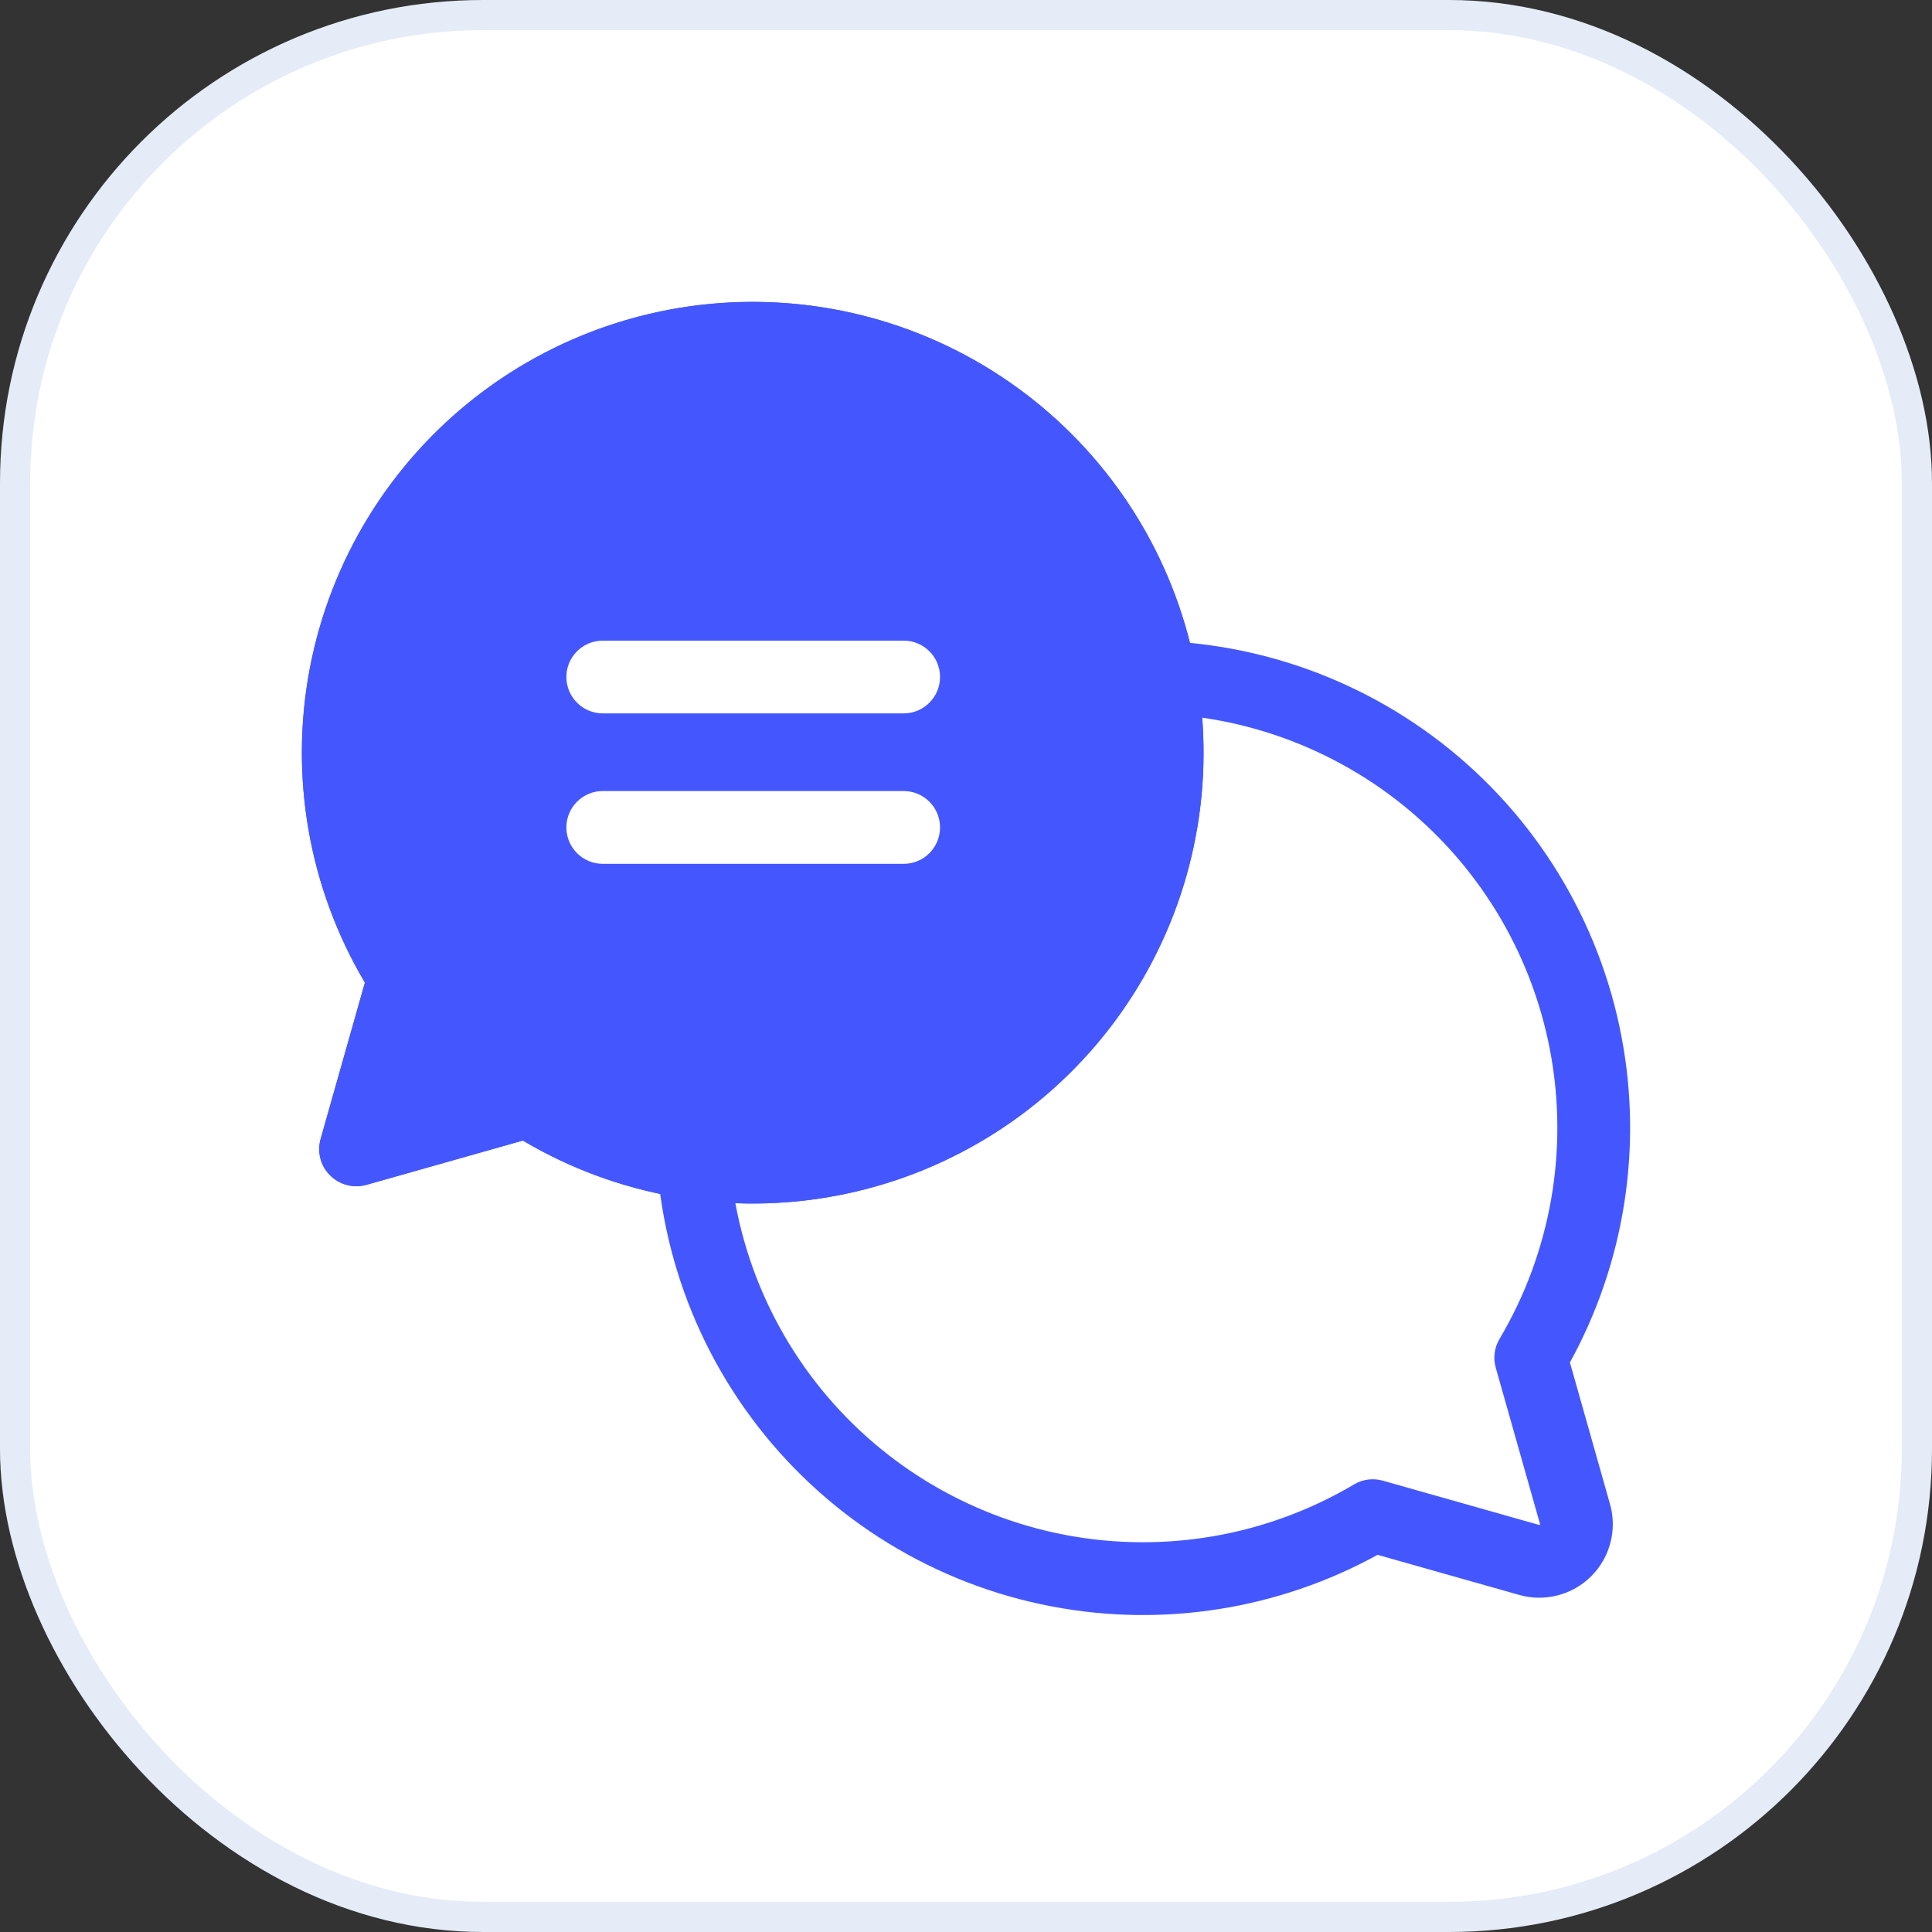
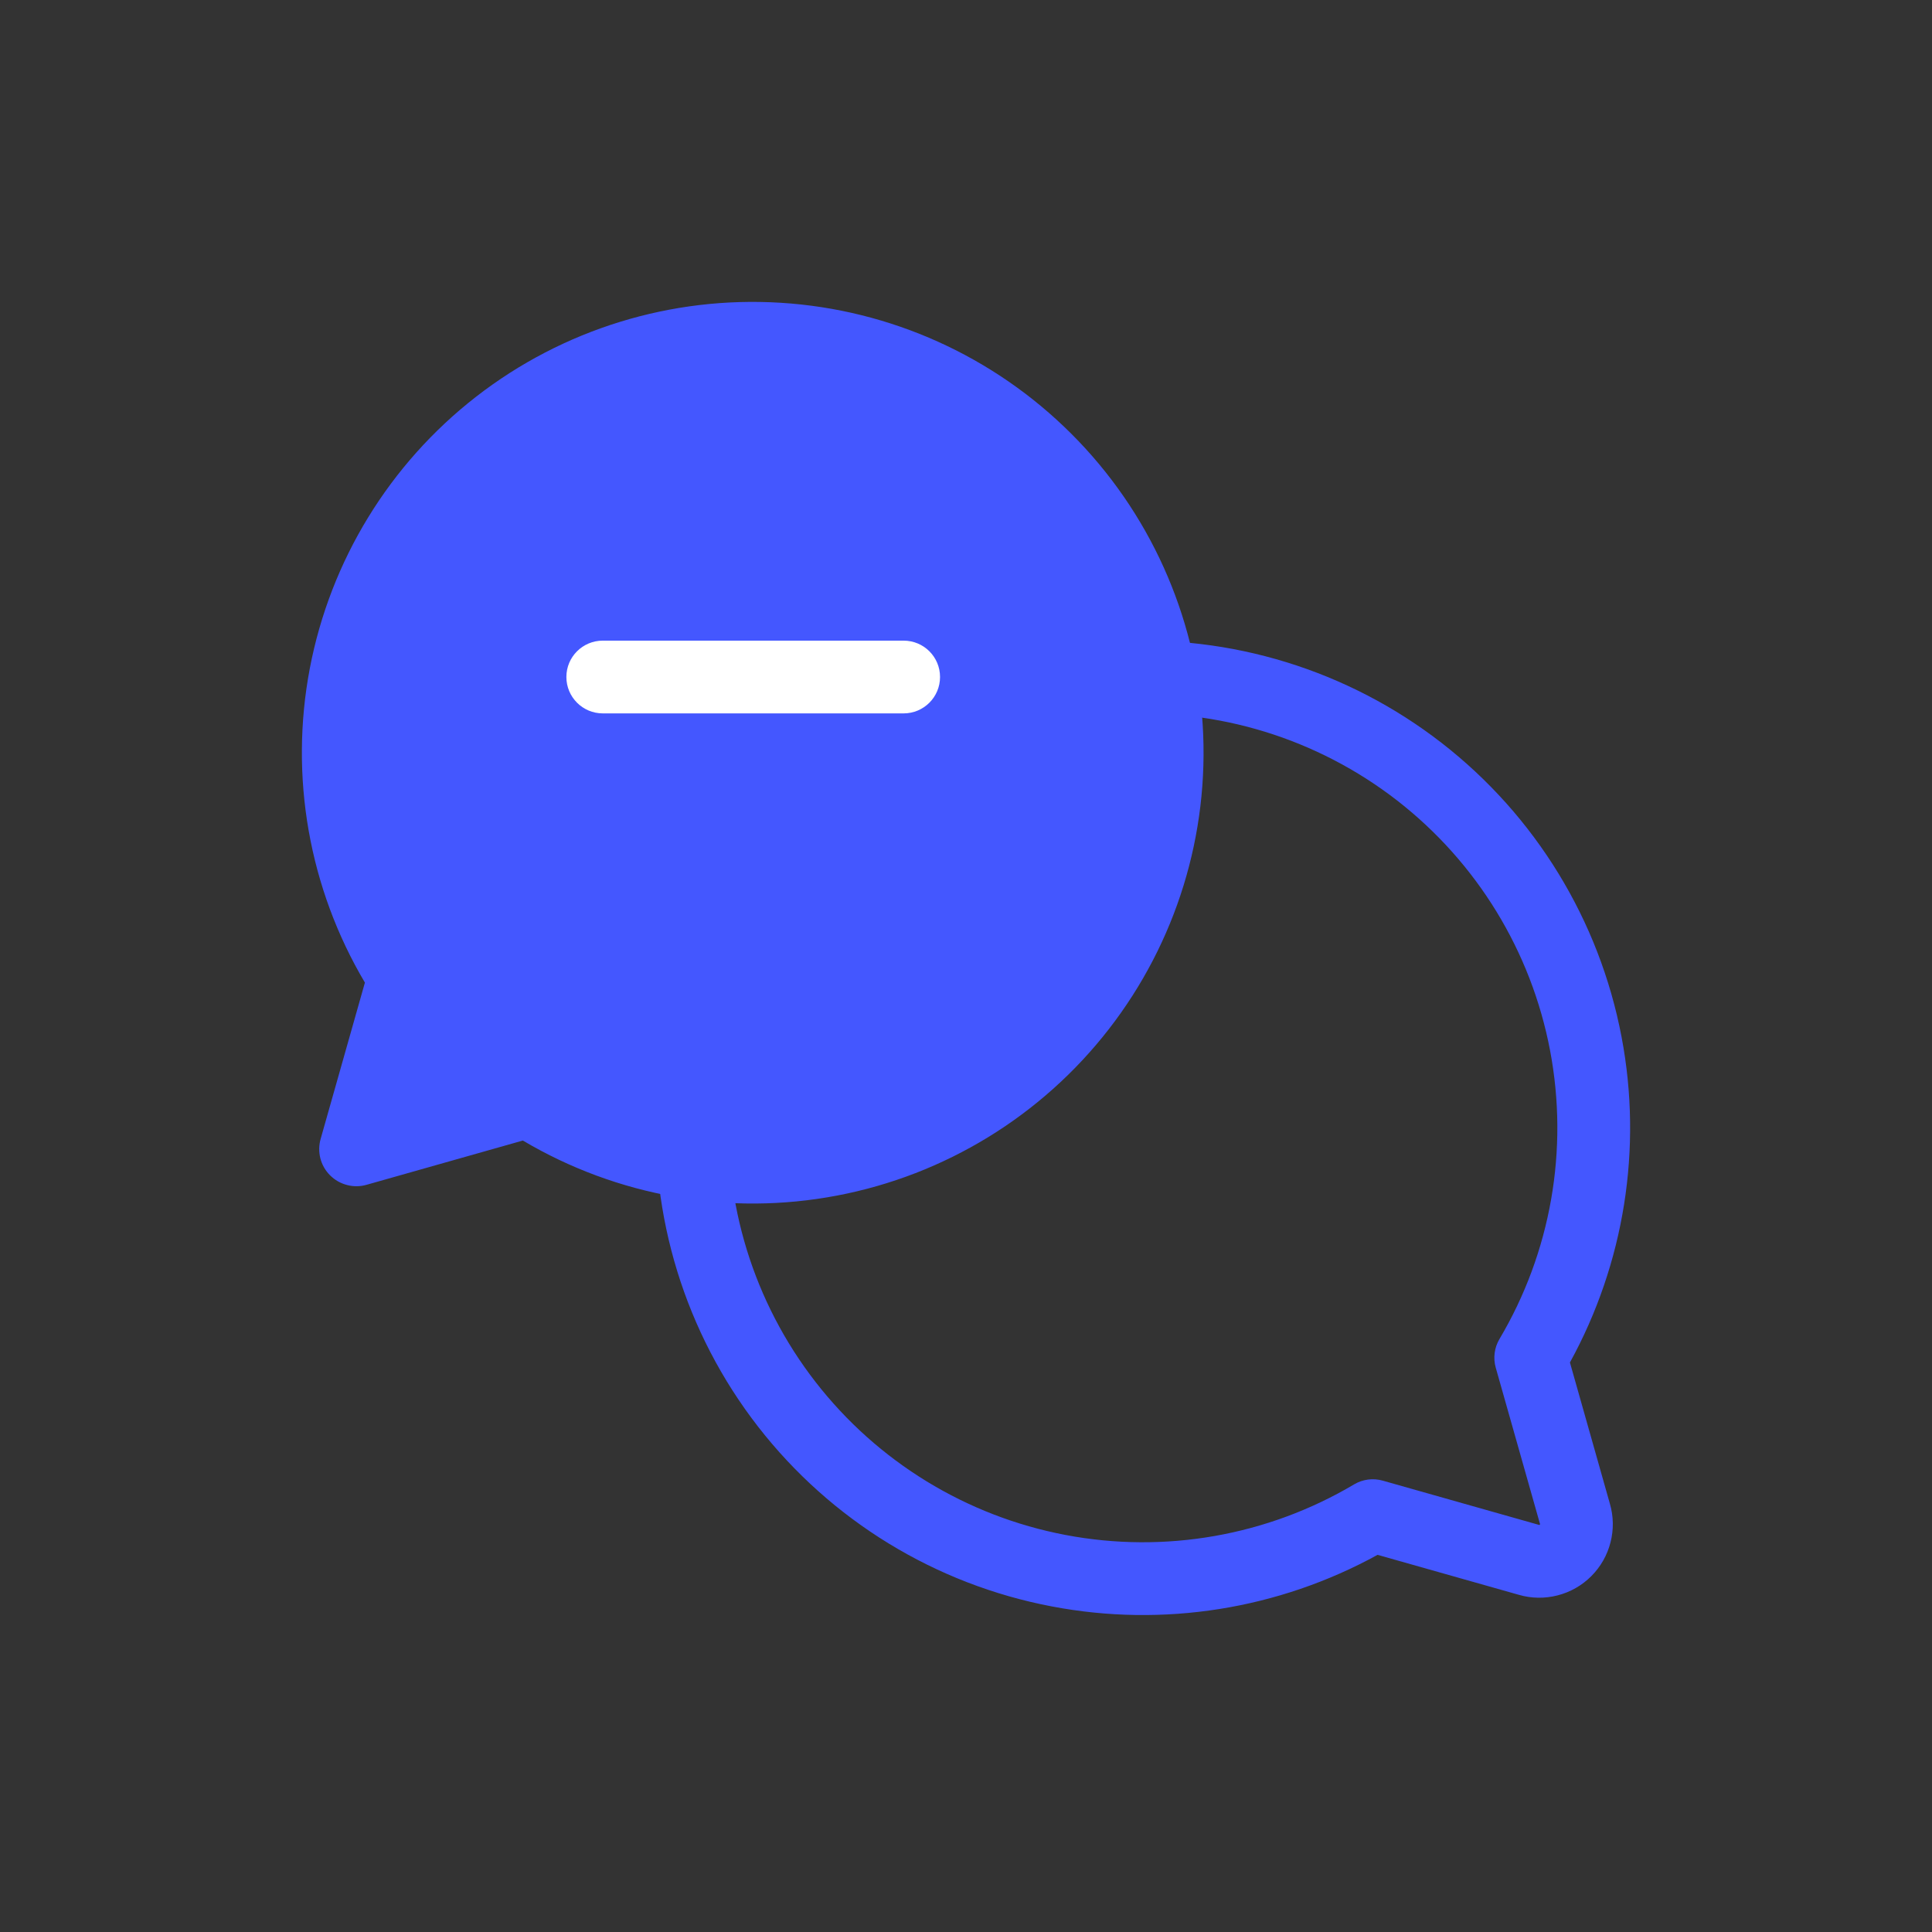
<svg xmlns="http://www.w3.org/2000/svg" width="32" height="32" viewBox="0 0 32 32" fill="none">
  <rect x="0" y="0" width="32" height="32" fill="#333333" stroke="none" />
-   <rect x="0.25" y="0.25" width="31.5" height="31.5" rx="7.75" fill="white" />
  <path fill-rule="evenodd" clip-rule="evenodd" d="M18.501 11.829C20.17 11.725 21.819 12.233 23.14 13.258C24.461 14.284 25.362 15.756 25.674 17.399C25.986 19.042 25.688 20.742 24.835 22.18C24.751 22.323 24.729 22.493 24.774 22.652L25.506 25.237L25.507 25.242C25.508 25.244 25.508 25.247 25.507 25.249C25.507 25.251 25.506 25.253 25.504 25.254C25.502 25.256 25.5 25.257 25.498 25.258C25.496 25.258 25.494 25.258 25.492 25.258L25.487 25.256L22.902 24.524C22.743 24.479 22.572 24.501 22.43 24.585C20.992 25.438 19.291 25.736 17.649 25.424C16.006 25.112 14.534 24.211 13.508 22.89C12.483 21.57 11.974 19.92 12.079 18.251C12.184 16.582 12.894 15.009 14.076 13.826C15.258 12.644 16.832 11.934 18.501 11.829ZM23.879 12.306C22.327 11.101 20.387 10.503 18.425 10.626C16.463 10.749 14.614 11.584 13.224 12.974C11.834 14.364 10.999 16.214 10.876 18.176C10.753 20.138 11.35 22.077 12.556 23.63C13.762 25.182 15.492 26.242 17.424 26.608C19.269 26.959 21.175 26.655 22.817 25.753L25.156 26.415C25.365 26.476 25.586 26.479 25.797 26.425C26.009 26.371 26.202 26.261 26.356 26.107C26.511 25.952 26.621 25.759 26.675 25.547C26.729 25.337 26.726 25.116 26.665 24.907L26.003 22.567C26.904 20.926 27.209 19.019 26.858 17.174C26.491 15.243 25.432 13.512 23.879 12.306Z" fill="#4457FF" />
  <path d="M6.044 16.275C5.116 14.71 4.792 12.86 5.131 11.073C5.471 9.286 6.451 7.685 7.888 6.569C9.324 5.454 11.119 4.901 12.934 5.015C14.75 5.128 16.461 5.901 17.747 7.187C19.034 8.473 19.806 10.185 19.92 12C20.034 13.816 19.481 15.61 18.365 17.047C17.25 18.483 15.648 19.464 13.861 19.803C12.074 20.143 10.225 19.818 8.66 18.891L6.075 19.623C5.969 19.654 5.857 19.656 5.75 19.628C5.643 19.601 5.545 19.545 5.467 19.467C5.389 19.389 5.333 19.292 5.306 19.185C5.279 19.078 5.281 18.966 5.312 18.86L6.044 16.275Z" fill="#4457FF" />
-   <path d="M6.044 16.275C5.116 14.71 4.792 12.86 5.131 11.073C5.471 9.286 6.451 7.685 7.888 6.569C9.324 5.454 11.119 4.901 12.934 5.015C14.75 5.128 16.461 5.901 17.747 7.187C19.034 8.473 19.806 10.185 19.92 12C20.034 13.816 19.481 15.61 18.365 17.047C17.25 18.483 15.648 19.464 13.861 19.803C12.074 20.143 10.225 19.818 8.66 18.891L6.075 19.623C5.969 19.654 5.857 19.656 5.75 19.628C5.643 19.601 5.545 19.545 5.467 19.467C5.389 19.389 5.333 19.292 5.306 19.185C5.279 19.078 5.281 18.966 5.312 18.86L6.044 16.275Z" fill="#4457FF" />
  <path fill-rule="evenodd" clip-rule="evenodd" d="M9.381 11.213C9.381 10.88 9.651 10.611 9.984 10.611H14.967C15.3 10.611 15.57 10.88 15.57 11.213C15.57 11.546 15.3 11.816 14.967 11.816H9.984C9.651 11.816 9.381 11.546 9.381 11.213Z" fill="white" />
-   <path fill-rule="evenodd" clip-rule="evenodd" d="M9.381 13.705C9.381 13.372 9.651 13.102 9.984 13.102H14.967C15.3 13.102 15.57 13.372 15.57 13.705C15.57 14.038 15.3 14.308 14.967 14.308H9.984C9.651 14.308 9.381 14.038 9.381 13.705Z" fill="white" />
-   <rect x="0.25" y="0.25" width="31.5" height="31.5" rx="7.75" stroke="#E5ECF8" stroke-width="0.5" />
</svg>